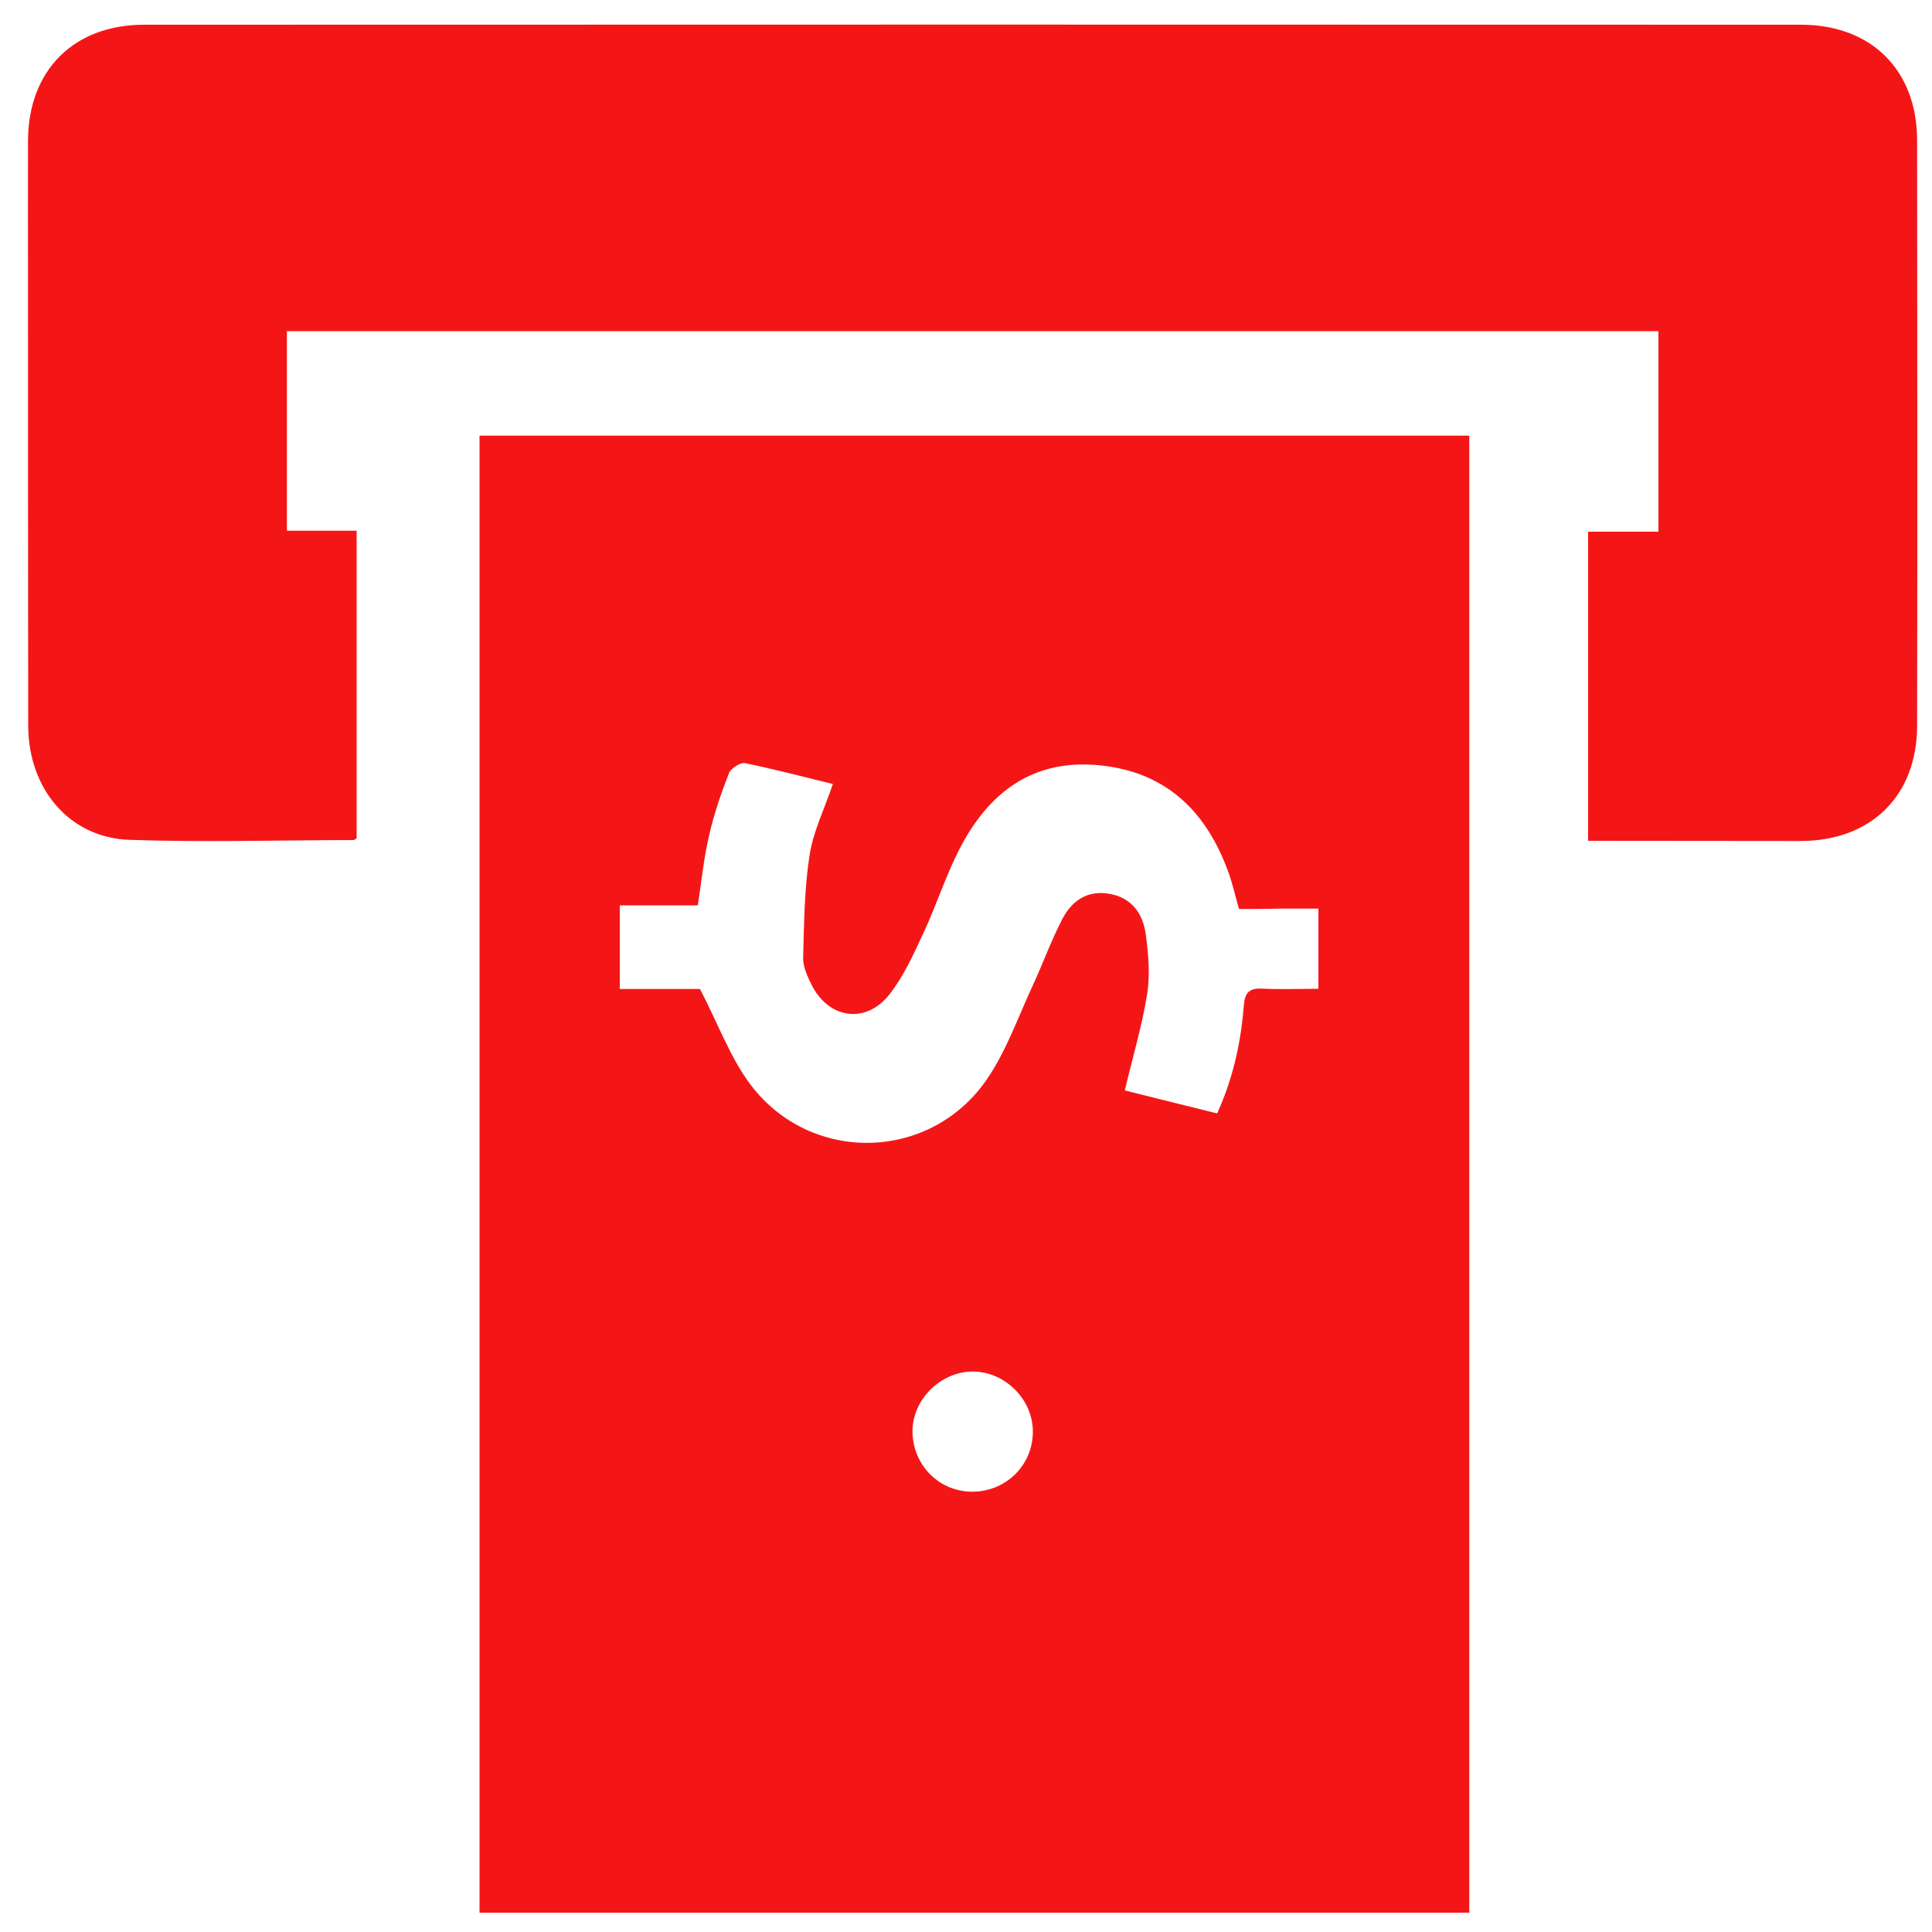
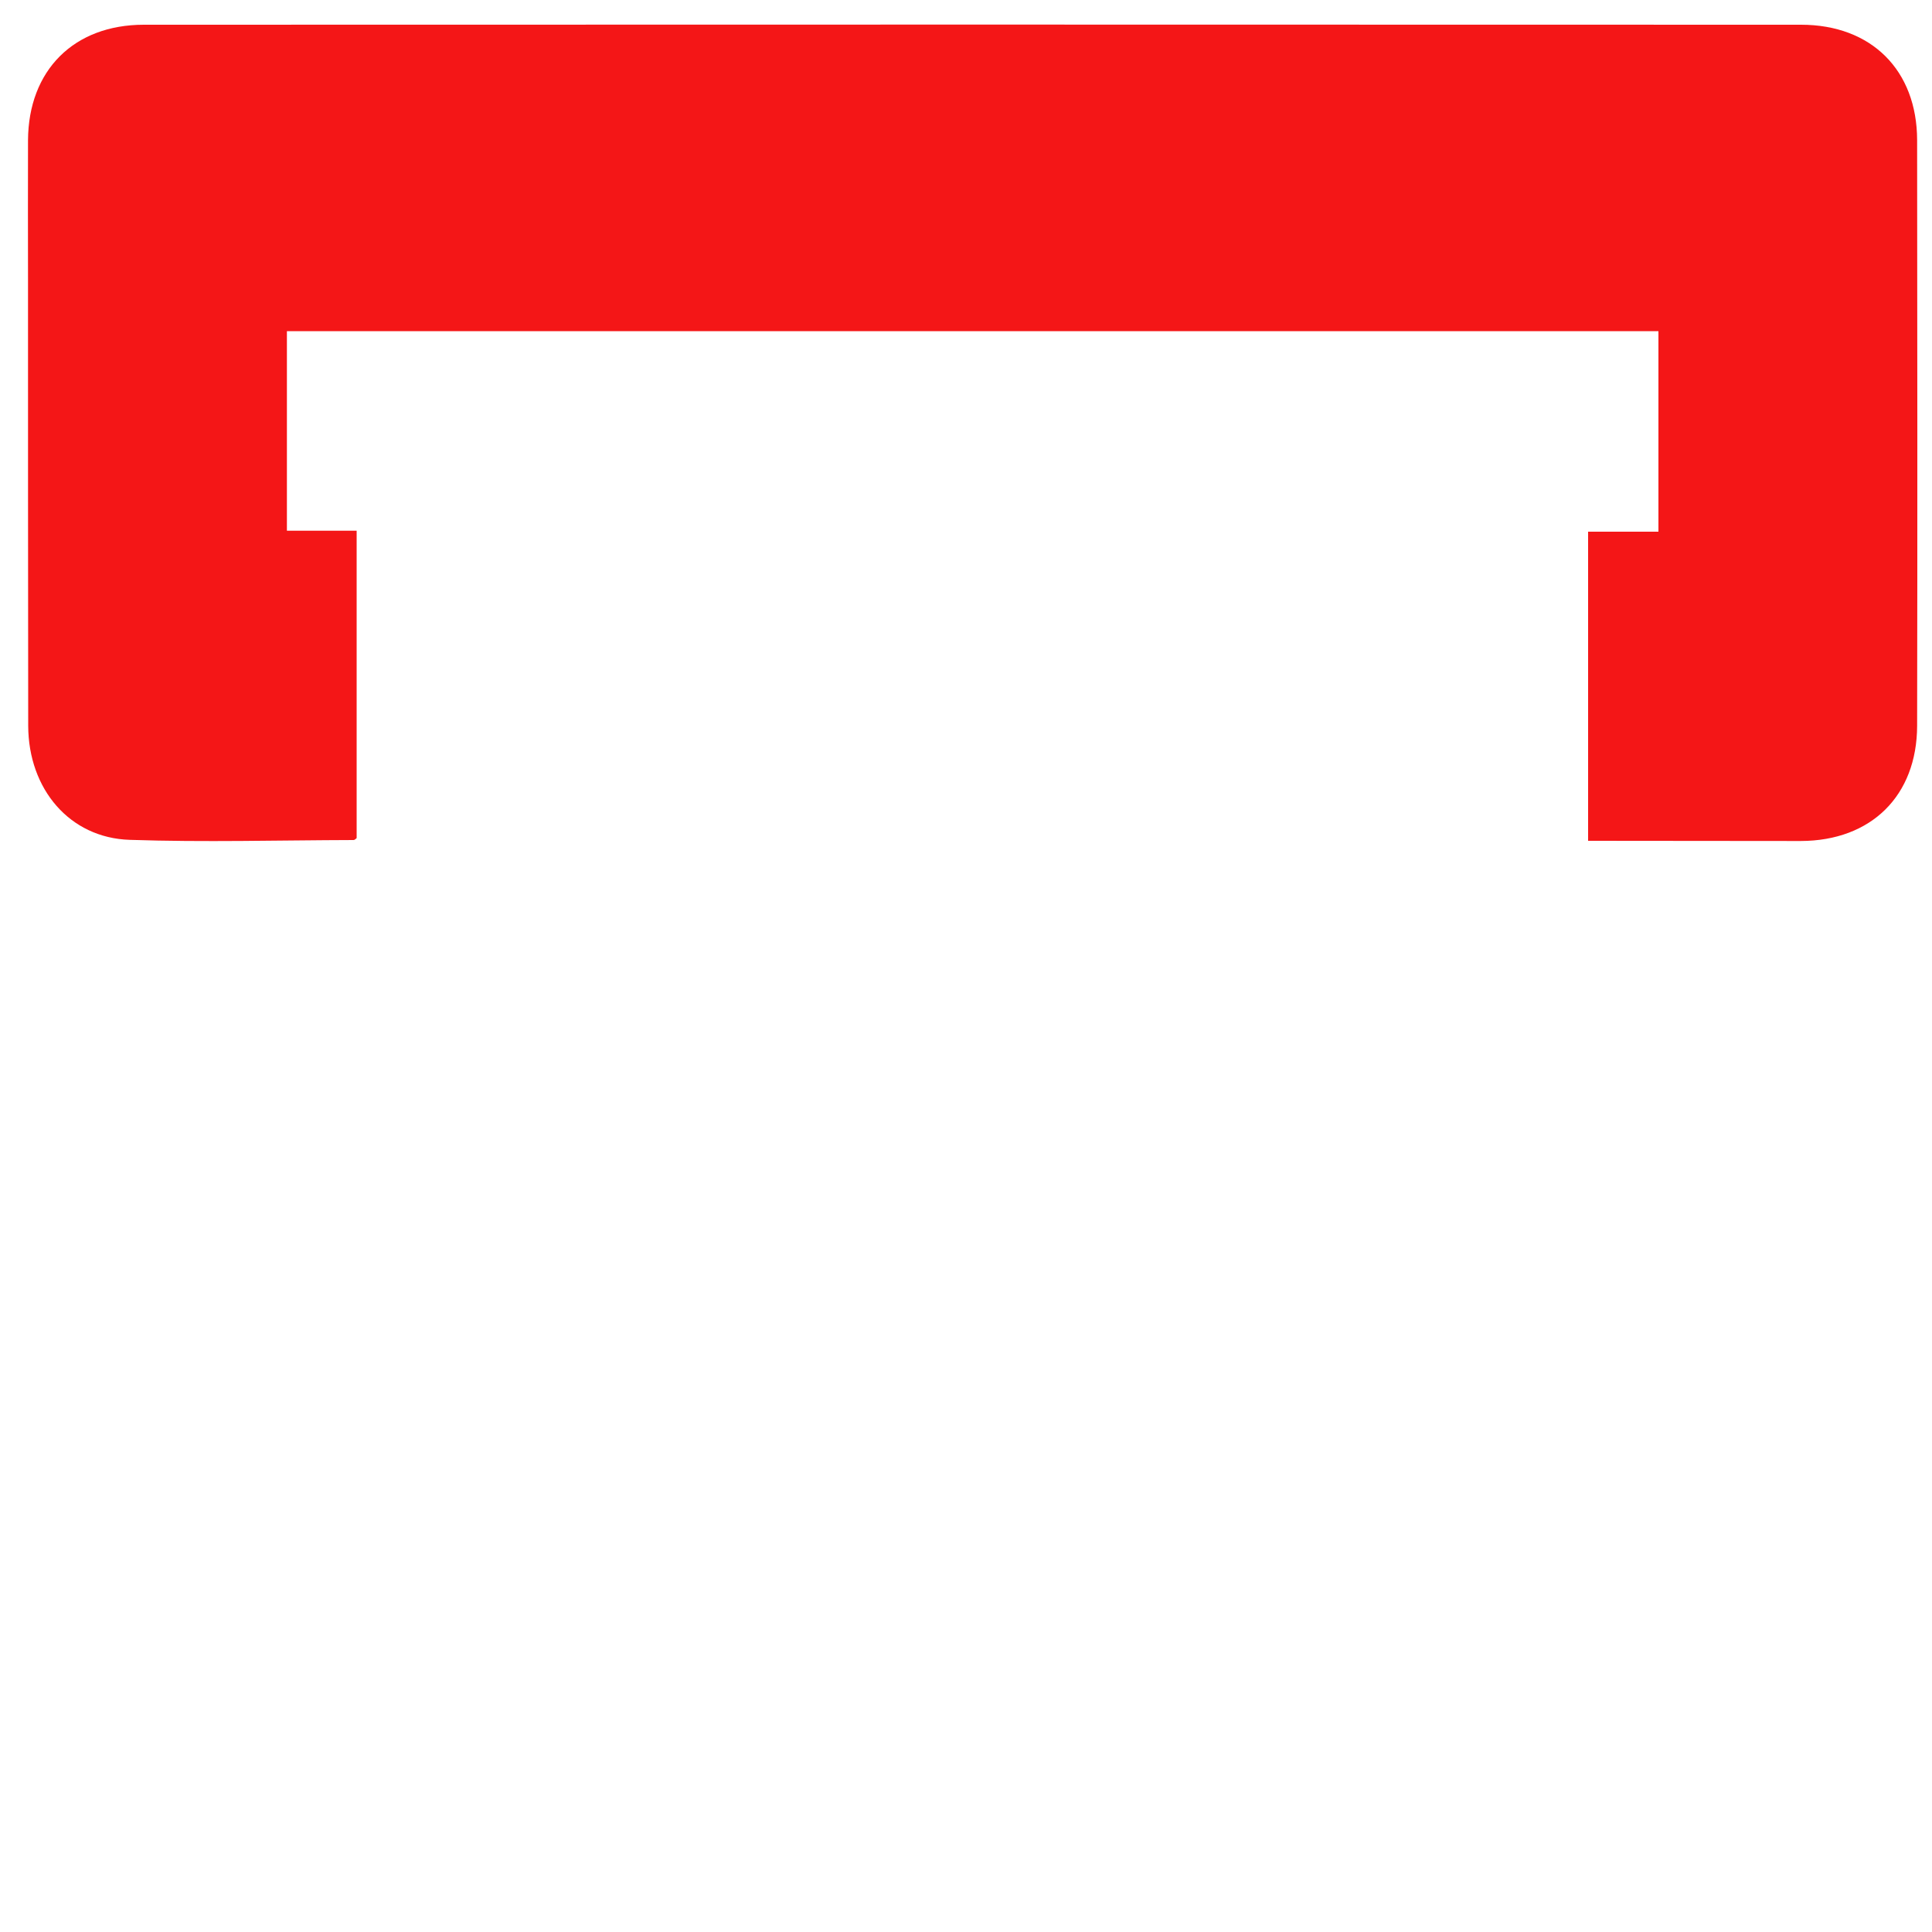
<svg xmlns="http://www.w3.org/2000/svg" version="1.1" id="Layer_1" x="0px" y="0px" viewBox="0 0 100 100" style="enable-background:new 0 0 100 100;" xml:space="preserve">
  <style type="text/css">
	.st0{fill:#F41617;}
</style>
-   <path class="st0" d="M24.82,99c0-25.51,0-50.95,0-76.45c17.08,0,34.12,0,51.23,0c0,25.47,0,50.92,0,76.45C59,99,41.96,99,24.82,99z   M64.13,47.05c-0.2-0.7-0.33-1.3-0.54-1.88c-1.11-3.08-3.12-5.14-6.5-5.54c-3.55-0.42-5.9,1.33-7.44,4.34  c-0.72,1.41-1.2,2.94-1.88,4.38c-0.5,1.08-1.01,2.2-1.74,3.13c-1.23,1.55-3.15,1.25-4.03-0.52c-0.21-0.43-0.44-0.92-0.43-1.38  c0.05-1.77,0.06-3.56,0.33-5.3c0.19-1.24,0.78-2.43,1.21-3.7c-1.53-0.37-3.03-0.77-4.55-1.08c-0.24-0.05-0.73,0.27-0.83,0.52  c-0.41,1.05-0.78,2.13-1.03,3.23c-0.27,1.16-0.39,2.35-0.58,3.61c-1.36,0-2.68,0-4.04,0c0,1.46,0,2.84,0,4.33c1.53,0,3.01,0,4.15,0  c0.95,1.82,1.57,3.57,2.64,4.98c3.12,4.09,9.25,3.95,12.18-0.26c1.02-1.47,1.63-3.23,2.39-4.87c0.53-1.14,0.96-2.34,1.54-3.46  c0.5-0.97,1.32-1.53,2.48-1.31c1.16,0.22,1.71,1.06,1.85,2.12c0.13,1.02,0.23,2.09,0.06,3.09c-0.26,1.64-0.75,3.25-1.15,4.96  c1.54,0.39,3.13,0.78,4.78,1.19c0.83-1.83,1.23-3.68,1.38-5.59c0.05-0.67,0.29-0.9,0.95-0.87c0.93,0.05,1.87,0.01,2.91,0.01  c0-0.43,0-0.74,0-1.06c0-1,0-2,0-3.09c-0.75,0-1.39,0-2.03,0C65.54,47.05,64.86,47.05,64.13,47.05z M50.38,70.99  c-1.67-0.01-3.13,1.42-3.15,3.06c-0.01,1.77,1.38,3.18,3.13,3.16c1.73-0.02,3.1-1.39,3.1-3.1C53.47,72.45,52.04,71.01,50.38,70.99z" />
  <path class="st0" d="M82.2,43.52c0-5.38,0-10.63,0-16c1.22,0,2.4,0,3.64,0c0-3.52,0-6.92,0-10.38c-23.67,0-47.3,0-70.99,0  c0,3.45,0,6.85,0,10.33c1.21,0,2.37,0,3.61,0c0,5.36,0,10.63,0,15.91c-0.05,0.04-0.1,0.1-0.16,0.1c-3.87,0.01-7.73,0.12-11.59-0.01  c-3.1-0.1-5.24-2.62-5.25-5.9c-0.01-7.7-0.01-15.4-0.01-23.1c0-2.4-0.01-4.81,0-7.21c0.02-3.62,2.37-5.98,6-5.98  c28.59-0.01,57.18-0.01,85.77,0c3.64,0,6,2.35,6.01,5.97c0.01,10.11,0.02,20.21,0,30.32c-0.01,3.62-2.38,5.95-6.02,5.96  C89.59,43.53,85.95,43.52,82.2,43.52z" />
</svg>